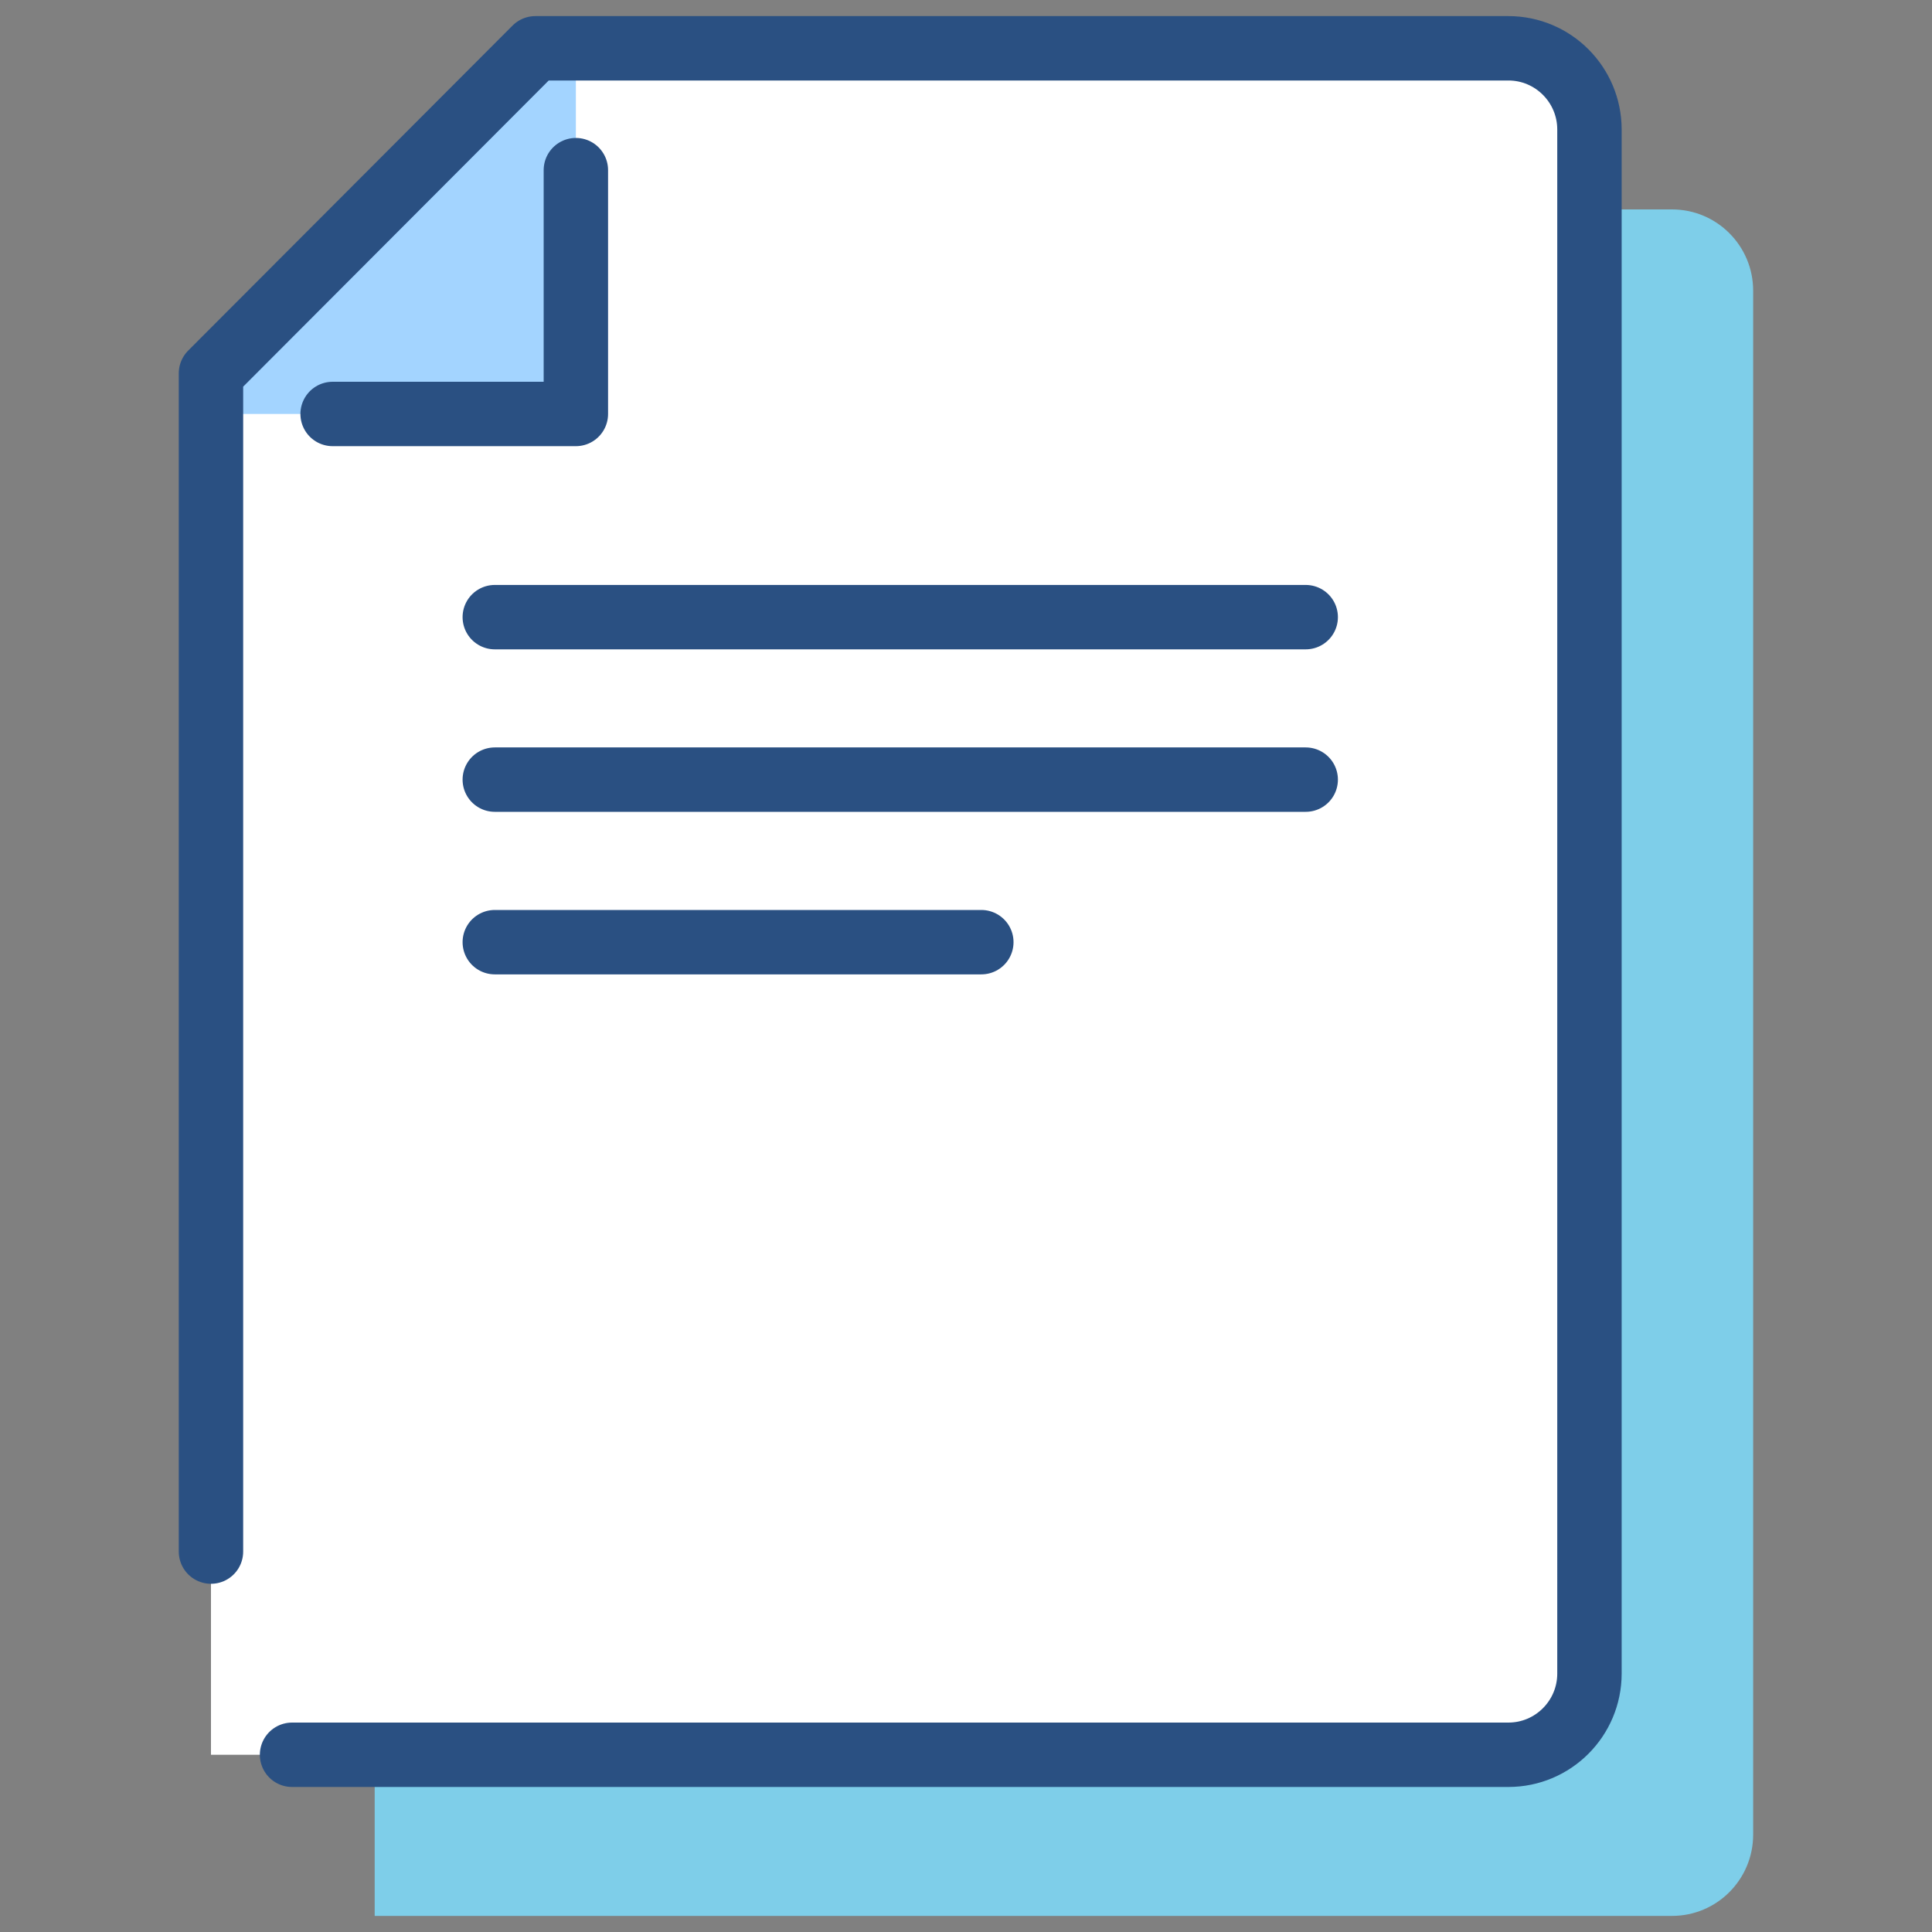
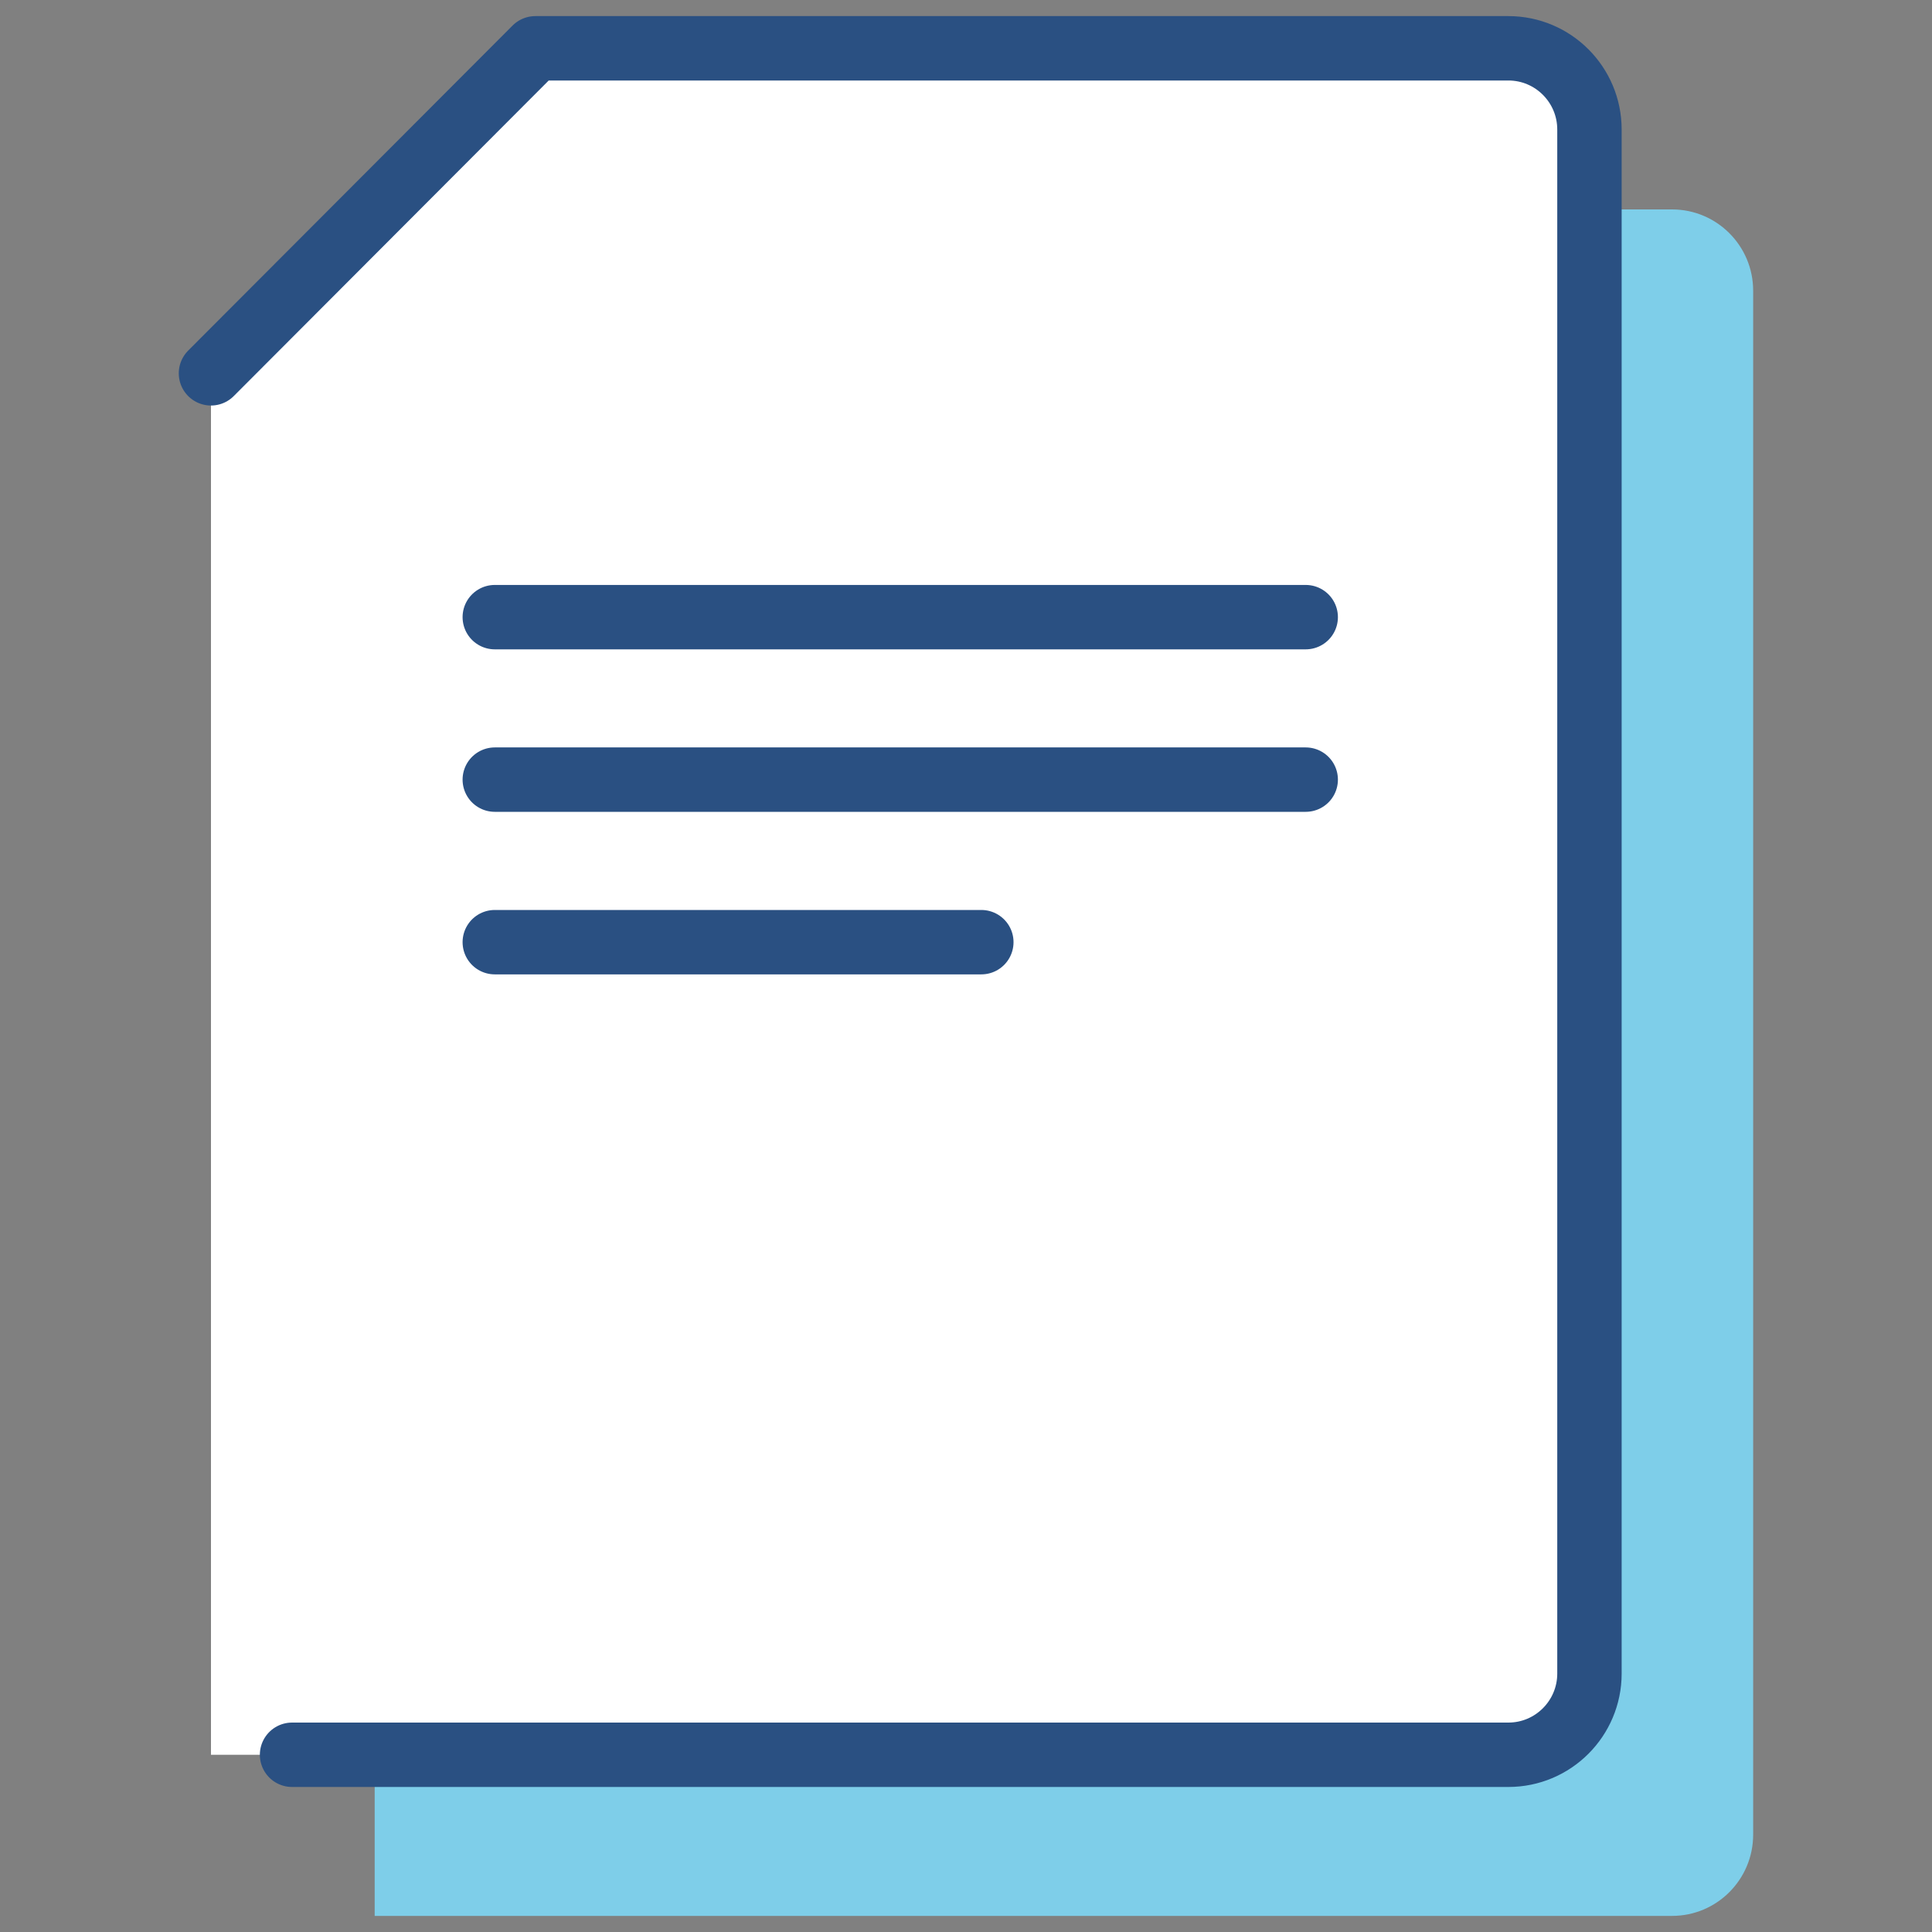
<svg xmlns="http://www.w3.org/2000/svg" version="1.1" id="Layer_1" x="0px" y="0px" width="30px" height="30px" viewBox="0 0 30 30" style="enable-background:new 0 0 30 30;" xml:space="preserve">
  <rect x="0" y="0" width="30" height="30" fill="#808080" stroke="none" />
  <g id="printable">
    <path style="fill:#7ECEE9;" d="M5.818,29.75h20.146c0.695,0,1.259-0.565,1.259-1.262V4.514c0-0.697-0.564-1.262-1.259-1.262h-15.11   L5.818,8.299v18.296" />
    <path style="fill:#FFFFFF;" d="M23.423,0.75H8.313L3.276,5.797v21.451h20.146c0.695,0,1.259-0.565,1.259-1.262V2.012   C24.682,1.315,24.119,0.75,23.423,0.75z" />
-     <polyline style="fill:#A3D4FF;" points="3.276,6.428 8.942,6.428 8.942,0.75  " />
-     <path style="fill:none;stroke:#2A5082;stroke-linecap:round;stroke-linejoin:round;stroke-miterlimit:10;" d="M4.535,27.248h18.887   c0.695,0,1.259-0.565,1.259-1.262V2.012c0-0.697-0.564-1.262-1.259-1.262H8.313L3.276,5.797v18.296" />
-     <polyline style="fill:none;stroke:#2A5082;stroke-linecap:round;stroke-linejoin:round;stroke-miterlimit:10;" points="   5.165,6.428 8.942,6.428 8.942,2.642  " />
+     <path style="fill:none;stroke:#2A5082;stroke-linecap:round;stroke-linejoin:round;stroke-miterlimit:10;" d="M4.535,27.248h18.887   c0.695,0,1.259-0.565,1.259-1.262V2.012c0-0.697-0.564-1.262-1.259-1.262H8.313L3.276,5.797" />
    <line style="fill:none;stroke:#2A5082;stroke-linecap:round;stroke-linejoin:round;stroke-miterlimit:10;" x1="7.683" y1="12.106" x2="20.275" y2="12.106" />
    <line style="fill:none;stroke:#2A5082;stroke-linecap:round;stroke-linejoin:round;stroke-miterlimit:10;" x1="7.683" y1="14.63" x2="15.238" y2="14.63" />
    <line style="fill:none;stroke:#2A5082;stroke-linecap:round;stroke-linejoin:round;stroke-miterlimit:10;" x1="7.683" y1="9.583" x2="20.275" y2="9.583" />
  </g>
  <g id="Layer_1_1_">
</g>
</svg>